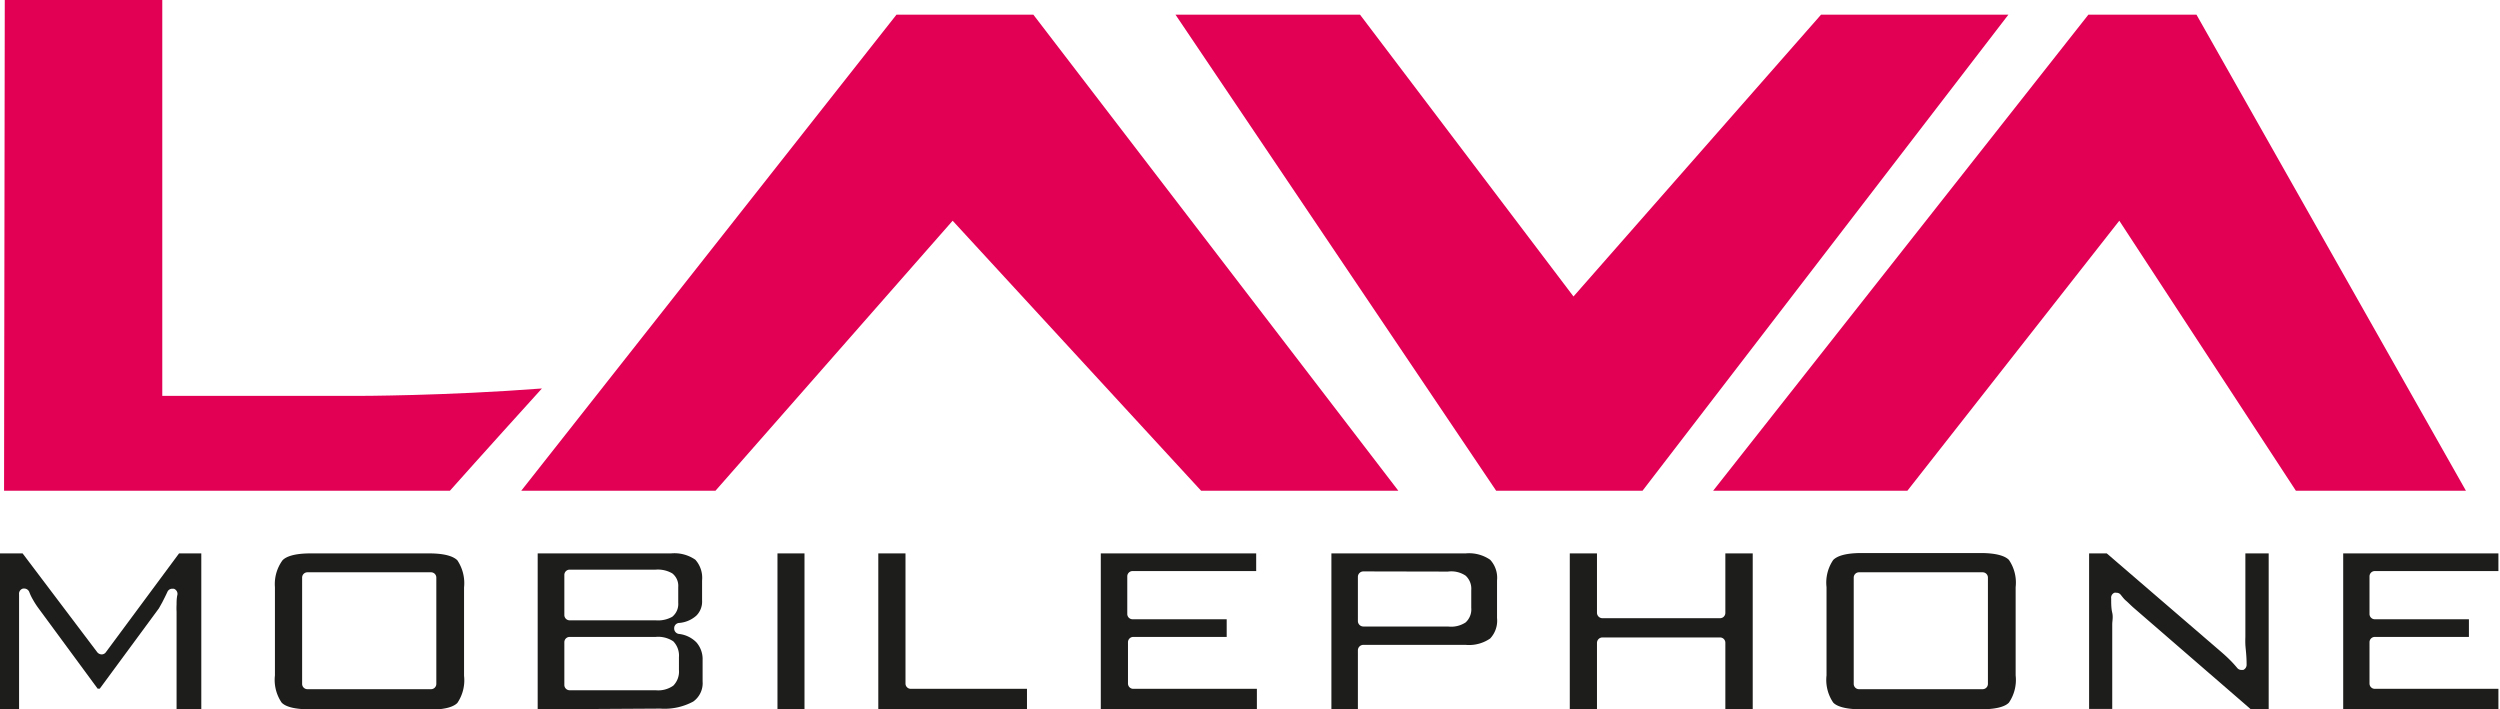
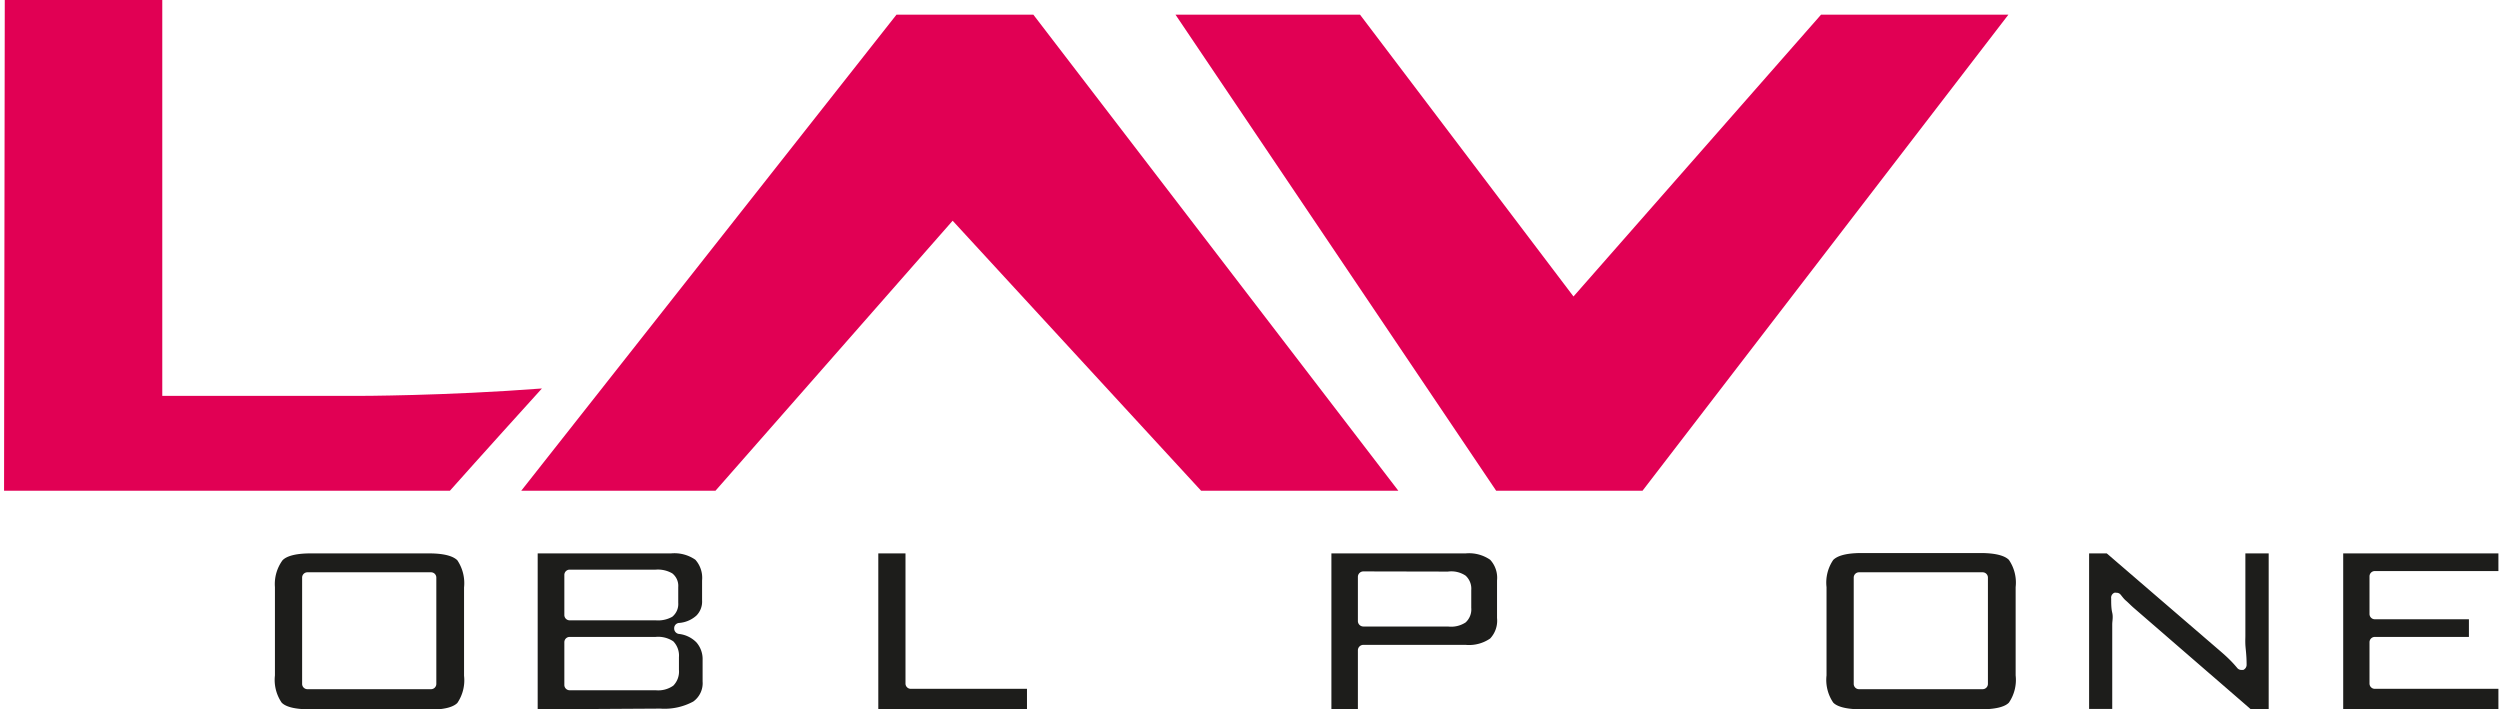
<svg xmlns="http://www.w3.org/2000/svg" viewBox="0 0 141.58 40.17">
  <defs>
    <style>.cls-1{fill:#1d1d1b;}.cls-2{fill:#e10054;}</style>
  </defs>
  <title>lava</title>
  <g id="Layer_2" data-name="Layer 2">
    <g id="Layer_1-2" data-name="Layer 1">
-       <path class="cls-1" d="M10,40.17V34.64a3.43,3.43,0,0,1,0-.4c0-.17,0-.36.05-.57a.31.31,0,0,0-.21-.33l-.09,0a.3.3,0,0,0-.27.18c-.11.24-.21.43-.29.59L9,34.45,5.65,39H5.53L2.16,34.42a4.51,4.51,0,0,1-.3-.47,2.62,2.62,0,0,1-.2-.42.31.31,0,0,0-.28-.2H1.31a.3.3,0,0,0-.23.33c0,.19,0,.37,0,.53s0,.3,0,.44v5.53H0V31.34H1.28l4.23,5.6a.33.33,0,0,0,.24.12h0A.29.29,0,0,0,6,36.93l4.14-5.59h1.26v8.83Z" transform="translate(0 0)" />
      <path class="cls-1" d="M17.41,32.41a.3.3,0,0,0-.3.31v6a.3.3,0,0,0,.3.31h7a.3.3,0,0,0,.3-.31v-6a.3.3,0,0,0-.3-.31Zm.13,7.76c-1,0-1.42-.2-1.59-.38a2.28,2.28,0,0,1-.38-1.54v-5A2.28,2.28,0,0,1,16,31.73c.17-.18.59-.39,1.59-.39H24.3c1,0,1.42.21,1.6.39a2.33,2.33,0,0,1,.38,1.54v5a2.28,2.28,0,0,1-.38,1.54c-.18.18-.59.38-1.6.38Z" transform="translate(0 0)" />
      <path class="cls-1" d="M32.25,32.26a.3.3,0,0,0-.29.31v2.25a.3.3,0,0,0,.29.31h4.88a1.64,1.64,0,0,0,.94-.2.93.93,0,0,0,.34-.79v-.89a.9.9,0,0,0-.34-.78,1.63,1.63,0,0,0-.94-.21Zm0,3.81a.3.3,0,0,0-.29.31v2.4a.3.3,0,0,0,.29.31h4.88a1.48,1.48,0,0,0,1-.26,1.14,1.14,0,0,0,.32-.9v-.71a1.16,1.16,0,0,0-.32-.9,1.54,1.54,0,0,0-1-.25Zm-1.8,4.1V31.34H38a2.08,2.08,0,0,1,1.38.36,1.54,1.54,0,0,1,.38,1.17V34a1.12,1.12,0,0,1-.32.86,1.65,1.65,0,0,1-1,.42.3.3,0,0,0-.26.31.31.31,0,0,0,.26.31,1.64,1.64,0,0,1,1,.48,1.44,1.44,0,0,1,.35,1v1.21a1.28,1.28,0,0,1-.53,1.14,3.42,3.42,0,0,1-1.87.4Z" transform="translate(0 0)" />
-       <polygon class="cls-1" points="44.03 40.17 44.03 31.34 45.56 31.34 45.56 40.17 44.03 40.17 44.03 40.17" />
      <path class="cls-1" d="M49.74,40.17V31.34h1.54V38.7a.3.3,0,0,0,.3.31h6.58v1.16Z" transform="translate(0 0)" />
-       <path class="cls-1" d="M62.34,40.17V31.34h8.8v1h-7a.3.3,0,0,0-.3.31v2.11a.3.3,0,0,0,.3.31h5.33v1H64.18a.3.3,0,0,0-.3.31V38.7a.3.3,0,0,0,.3.31h7v1.16Z" transform="translate(0 0)" />
      <path class="cls-1" d="M77.2,32.36a.31.31,0,0,0-.3.31v2.5a.31.31,0,0,0,.3.31H82a1.49,1.49,0,0,0,1-.23,1,1,0,0,0,.32-.83v-1a1,1,0,0,0-.32-.82,1.45,1.45,0,0,0-1-.23Zm-1.8,7.81V31.34H83a2.11,2.11,0,0,1,1.39.36,1.5,1.5,0,0,1,.39,1.17V35a1.47,1.47,0,0,1-.39,1.16,2.11,2.11,0,0,1-1.39.36H77.2a.31.31,0,0,0-.3.31v3.37Z" transform="translate(0 0)" />
-       <path class="cls-1" d="M97.71,40.17V36.41a.3.3,0,0,0-.3-.31H90.74a.31.31,0,0,0-.3.31v3.76H88.9V31.34h1.54V34.7a.31.31,0,0,0,.3.31h6.67a.3.3,0,0,0,.3-.31V31.34h1.55v8.83Z" transform="translate(0 0)" />
      <path class="cls-1" d="M105.28,32.41a.3.3,0,0,0-.3.31v6a.3.3,0,0,0,.3.31h7a.3.3,0,0,0,.3-.31v-6a.3.3,0,0,0-.3-.31Zm.14,7.76c-1,0-1.43-.2-1.6-.38a2.28,2.28,0,0,1-.38-1.54v-5a2.28,2.28,0,0,1,.38-1.54c.18-.18.59-.39,1.6-.39h6.75c1,0,1.43.21,1.6.39a2.28,2.28,0,0,1,.38,1.54v5a2.28,2.28,0,0,1-.38,1.54c-.17.18-.59.38-1.6.38Z" transform="translate(0 0)" />
      <path class="cls-1" d="M127.47,40.17l-6.65-5.76c-.16-.14-.29-.28-.42-.39s-.21-.23-.31-.35a.29.29,0,0,0-.23-.1.25.25,0,0,0-.12,0,.3.3,0,0,0-.18.32c0,.28,0,.56.06.81s0,.47,0,.66v4.79h-1.31V31.34h1l6.39,5.5c.21.18.4.35.56.51a6.39,6.39,0,0,1,.44.48.3.3,0,0,0,.23.11l.11,0a.32.32,0,0,0,.19-.31c0-.53-.06-.9-.07-1.12s0-.38,0-.49V31.34h1.32v8.83Z" transform="translate(0 0)" />
      <path class="cls-1" d="M132.7,40.17V31.34h8.79v1h-7a.3.3,0,0,0-.3.31v2.11a.3.3,0,0,0,.3.31h5.33v1h-5.33a.3.3,0,0,0-.3.31V38.7a.3.3,0,0,0,.3.31h7v1.16Z" transform="translate(0 0)" />
      <path class="cls-2" d="M.27,0H9.19V22.42H20.27s4.94,0,10.42-.42c-3.29,3.63-5.21,5.79-5.21,5.79H.23L.27,0Z" transform="translate(0 0)" />
      <polygon class="cls-2" points="29.52 27.79 40.52 27.79 53.95 12.5 68.02 27.79 79.19 27.79 58.52 0.83 50.77 0.83 29.52 27.79 29.52 27.79" />
-       <polygon class="cls-2" points="97.02 27.79 108.02 27.79 120.02 12.5 130.02 27.79 139.65 27.79 124.39 0.83 118.27 0.83 97.02 27.79 97.02 27.79" />
      <polygon class="cls-2" points="66.57 0.83 77.02 0.83 89.11 16.79 103.13 0.83 113.74 0.83 93.02 27.79 84.73 27.79 66.57 0.83 66.57 0.83" />
    </g>
  </g>
</svg>